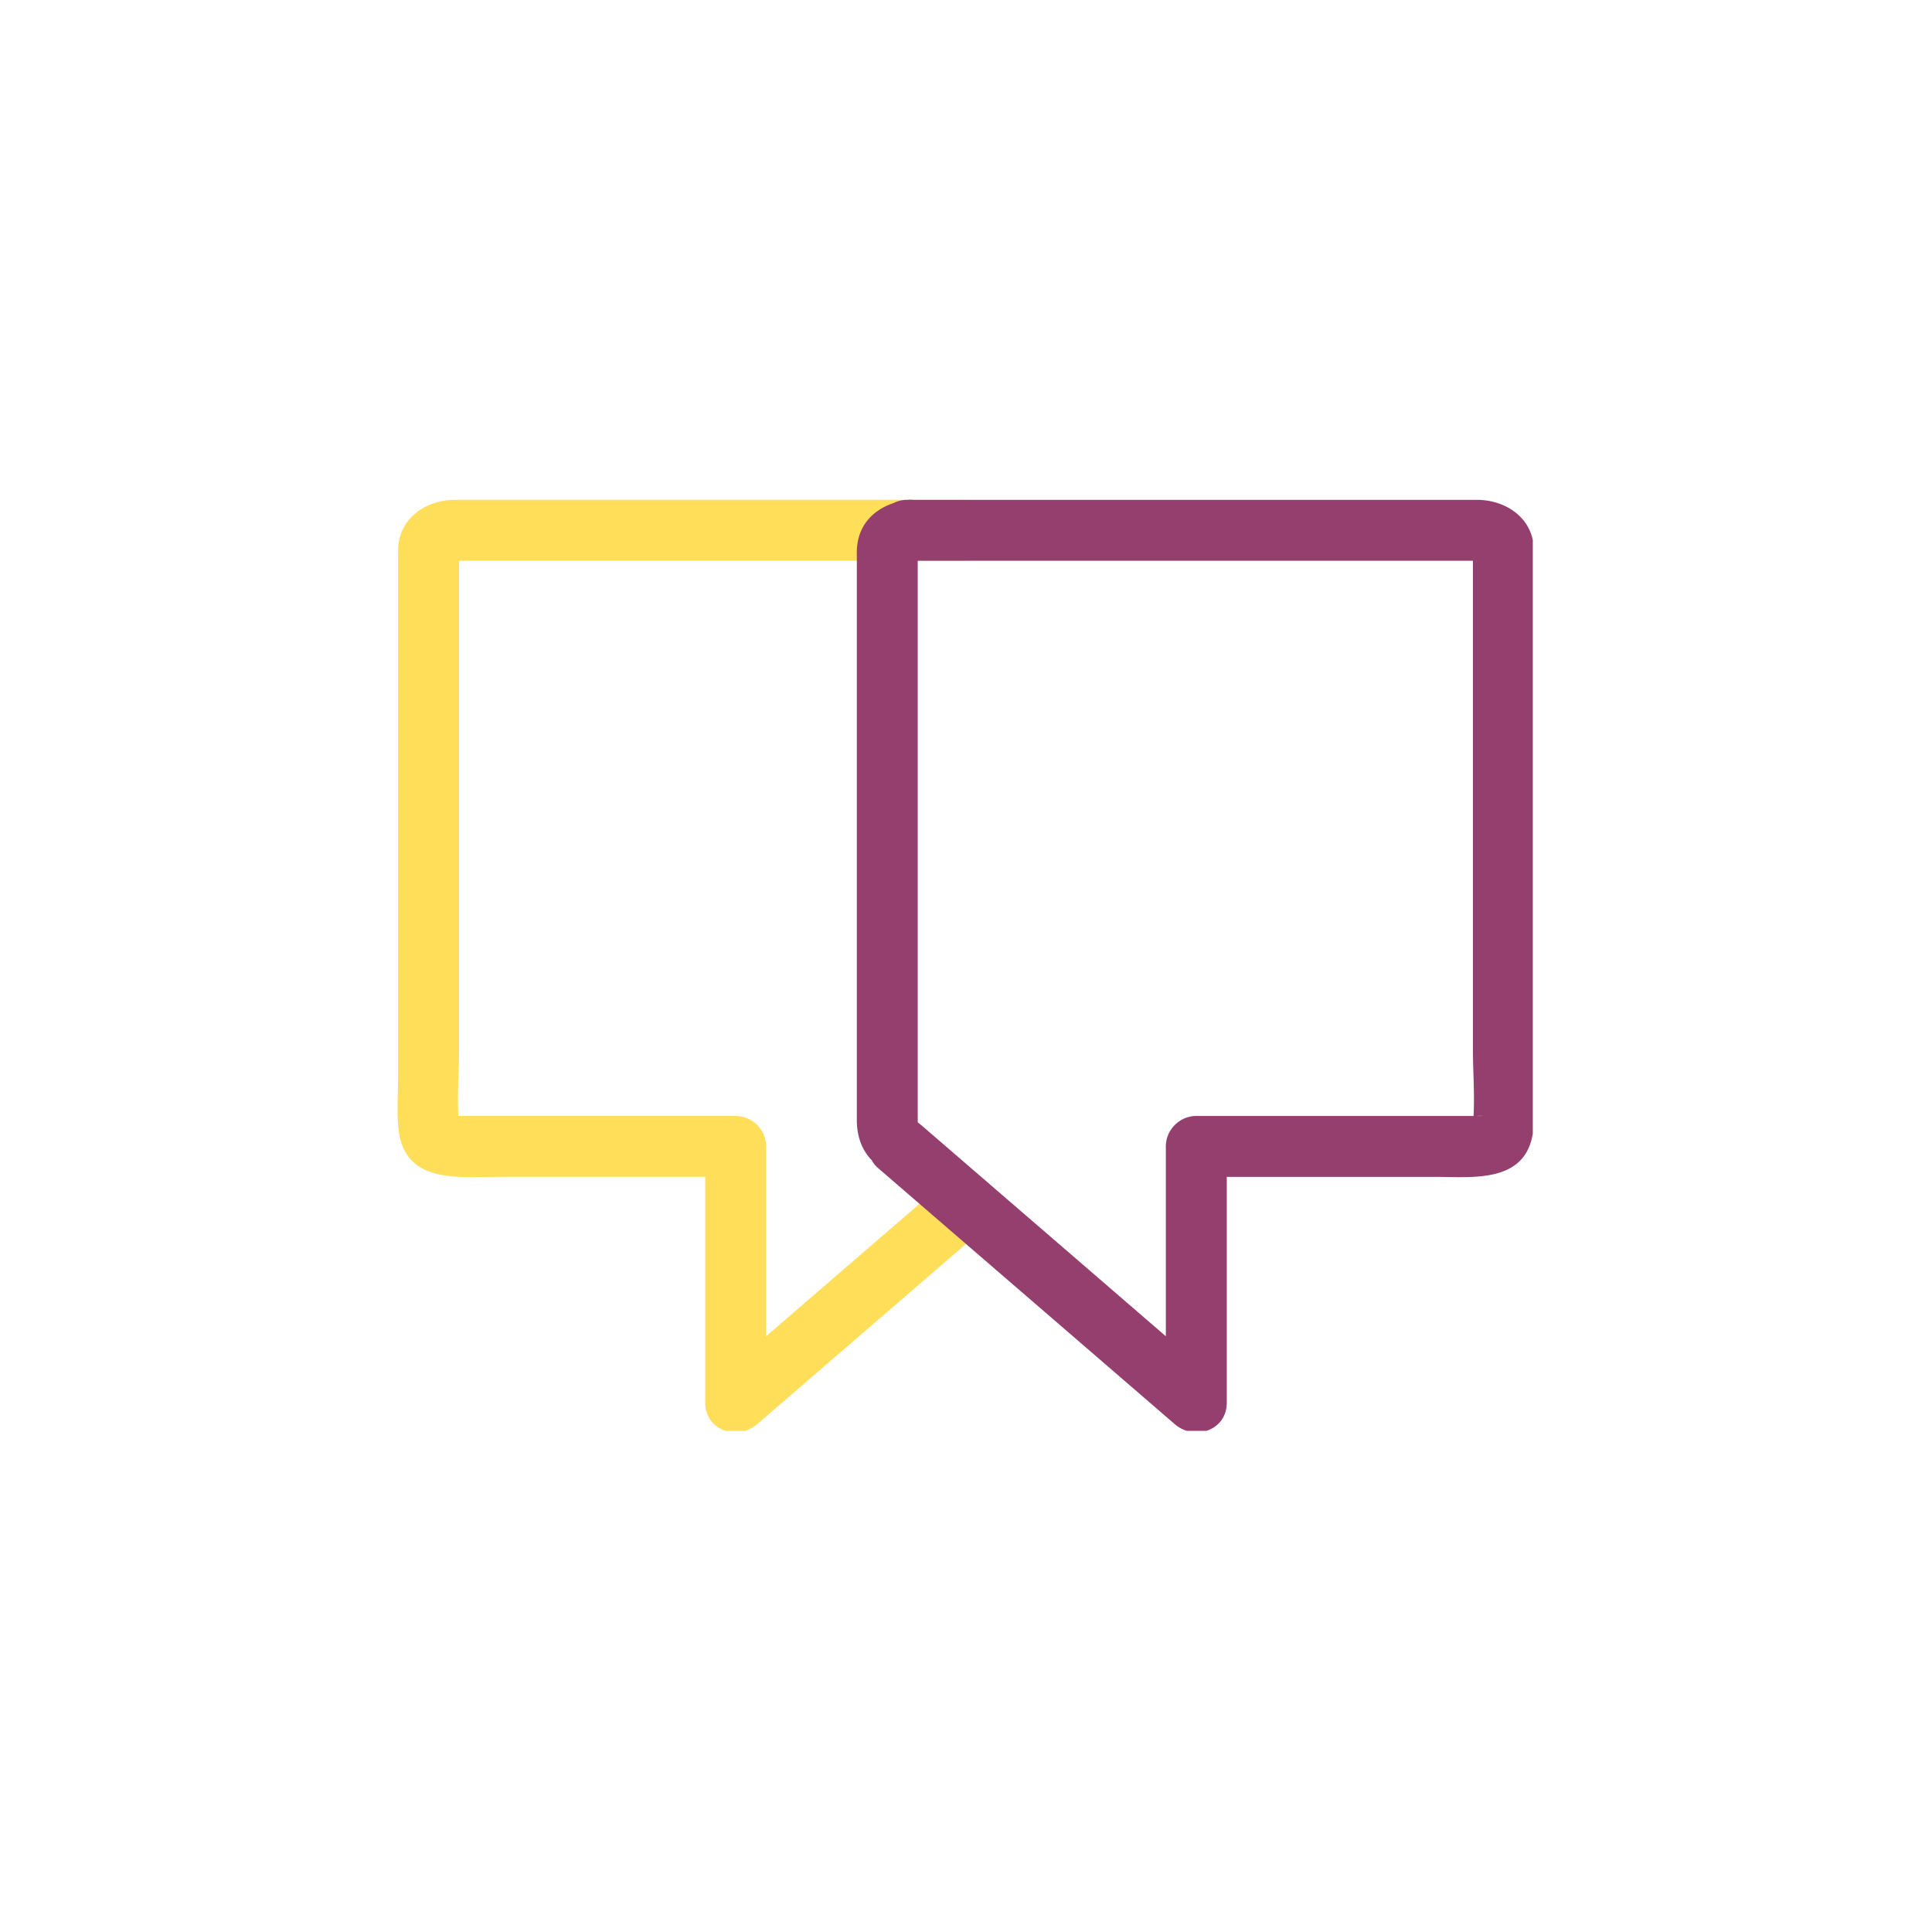
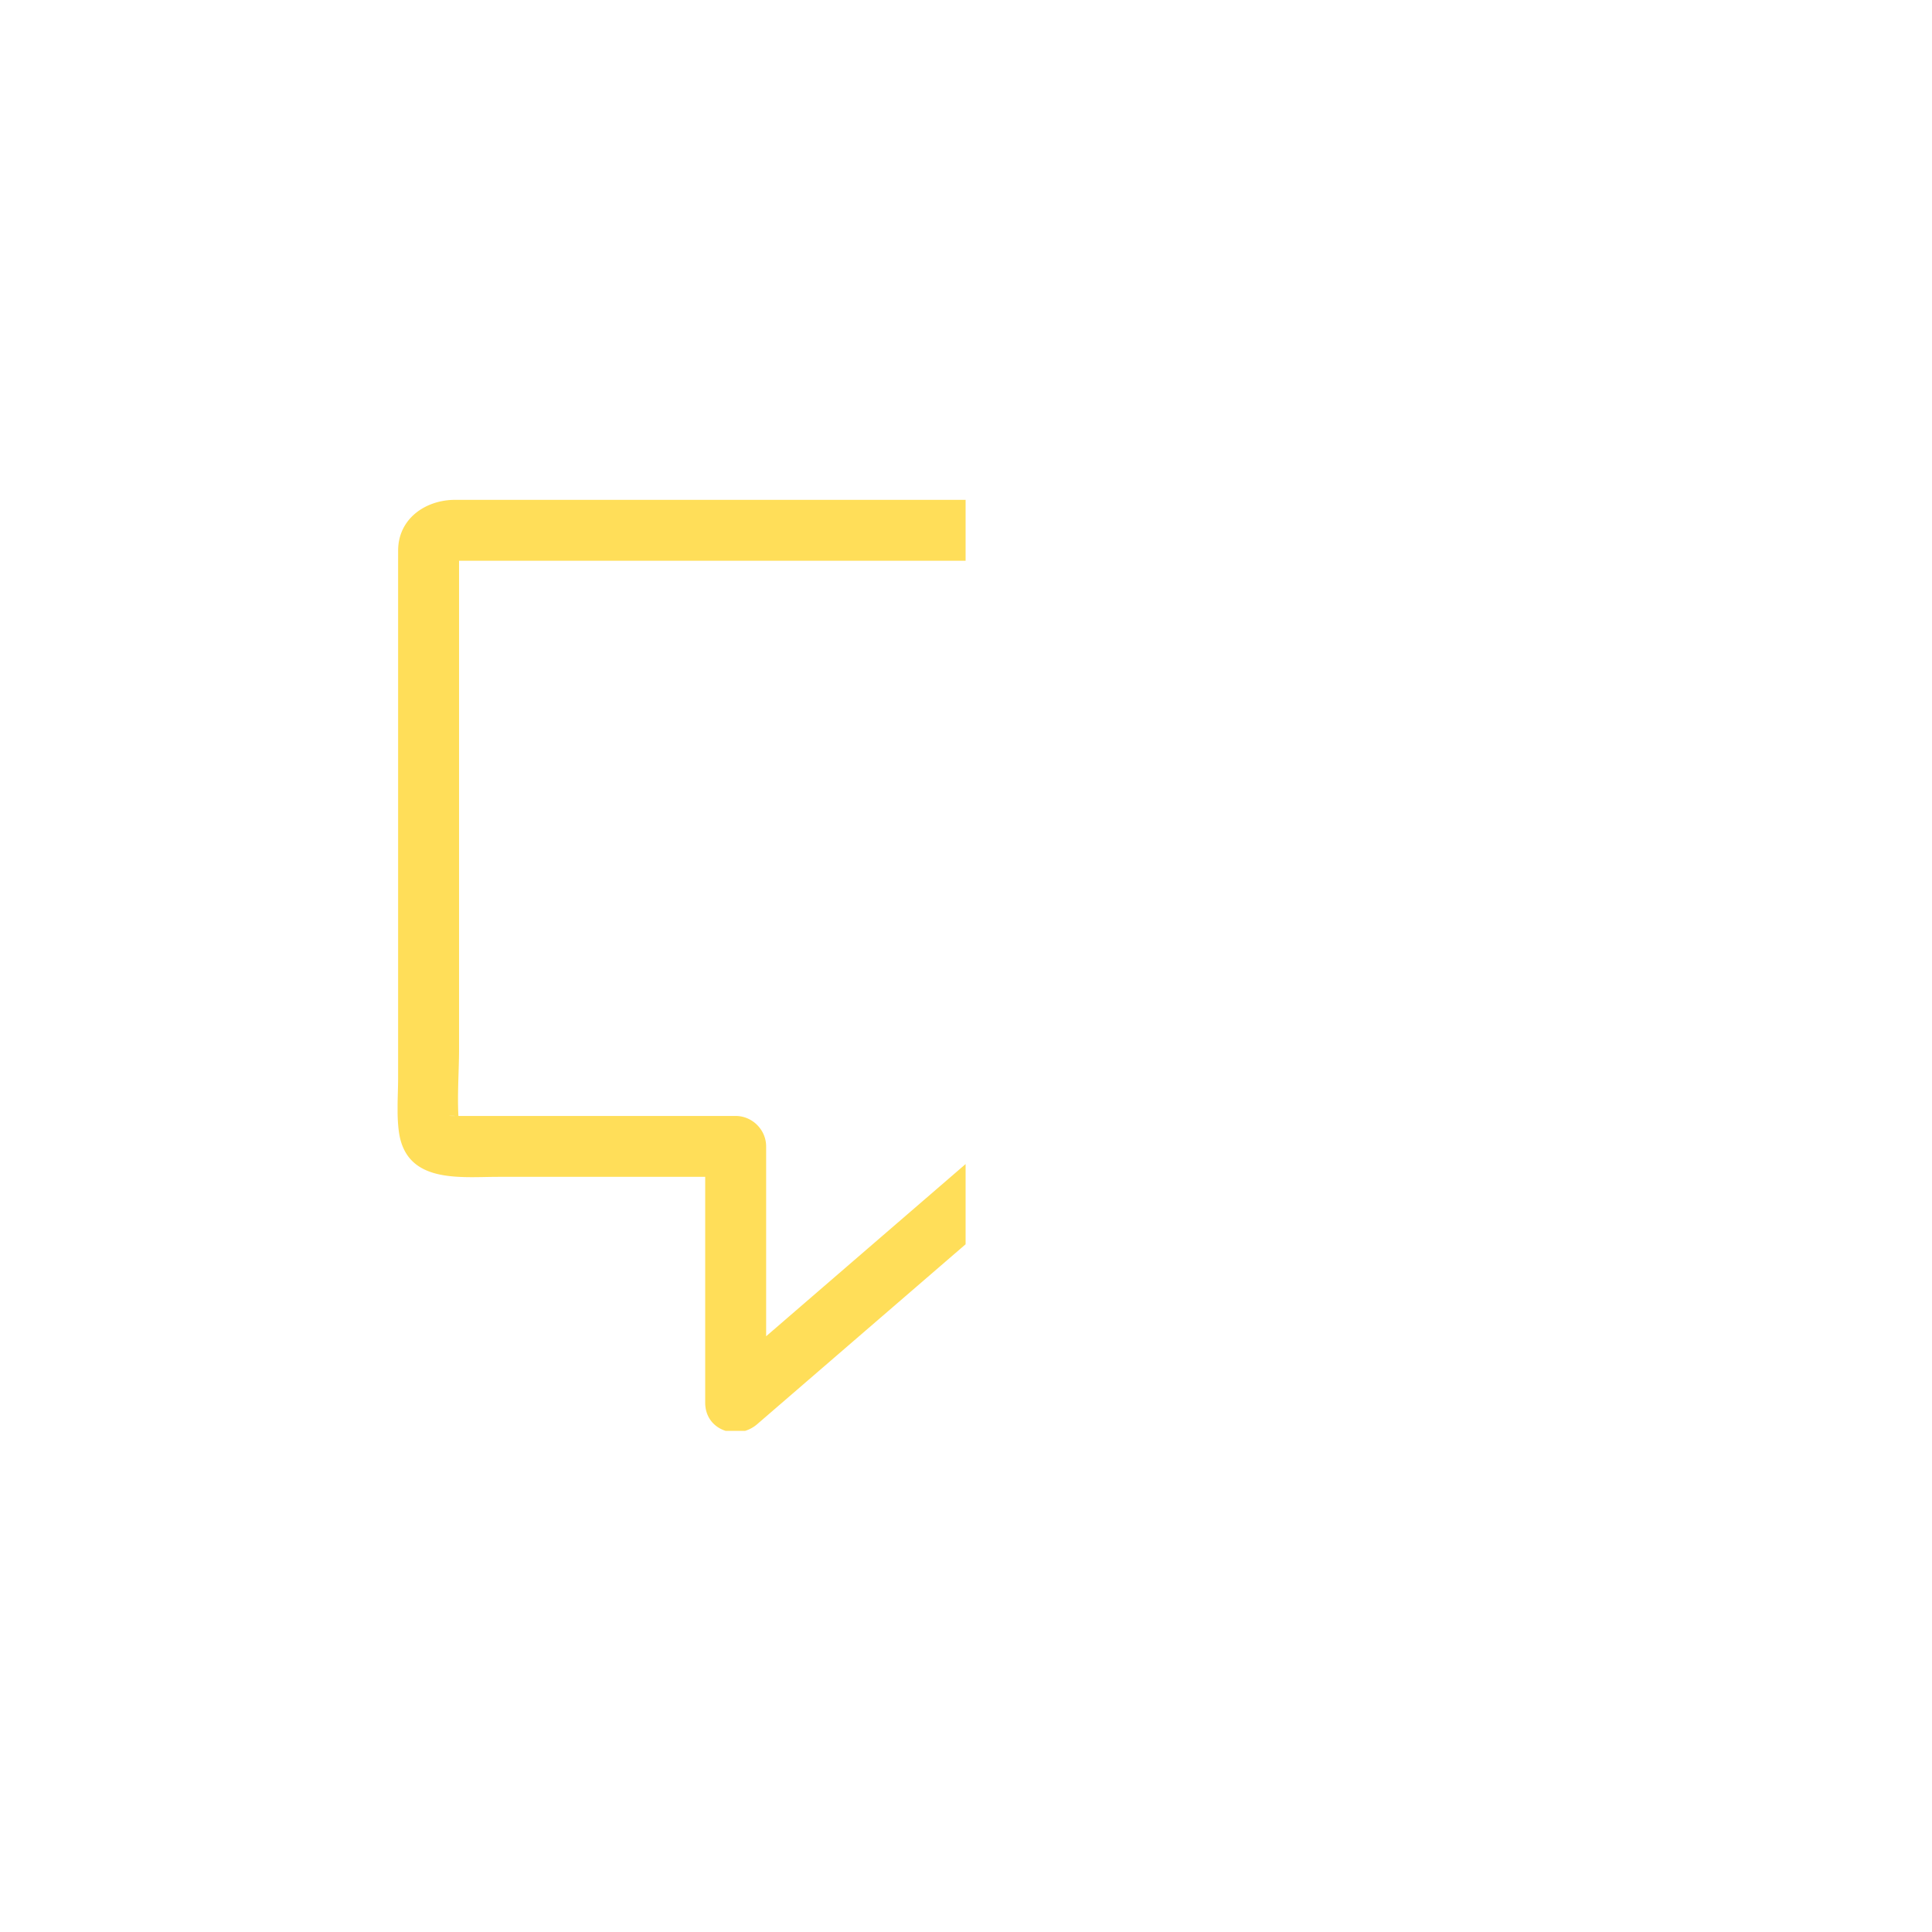
<svg xmlns="http://www.w3.org/2000/svg" data-bbox="-37.5 -37.5 450 450" height="500" viewBox="0 0 375 375" width="500" data-type="color">
  <g>
    <defs>
      <clipPath id="ef1f1260-69bc-4b88-97e2-9741ce727572">
        <path d="M77.172 96.977h110.25v180.75H77.172Zm0 0" />
      </clipPath>
      <clipPath id="c78f3476-4f07-41be-8fdf-f802a7f1c9e1">
-         <path d="M166 96.977h131.516v180.75H166Zm0 0" />
-       </clipPath>
+         </clipPath>
    </defs>
-     <path fill="#ffffff" d="M412.5-37.5v450h-450v-450z" data-color="1" />
-     <path fill="#ffffff" d="M412.5-37.5v450h-450v-450z" data-color="1" />
    <g clip-path="url(#ef1f1260-69bc-4b88-97e2-9741ce727572)">
      <path d="M148.707 259.367v-36.851c0-3.223-2.687-5.91-5.914-5.91H88.977c-.23-4.32.125-8.797.125-13.043V108.84h107.765v108.355c0 .262 0 .47-.008.645l-.617.515c0-.003-.008-.007-.008-.015-.418.355-.84.722-1.261 1.082-.493.43-.989.855-1.48 1.285-14.93 12.887-29.86 25.766-44.786 38.66m-60.383-42.762h-.68c-1.136 0 .262-.058.68 0M201.582 97.656c-.77-.398-1.68-.636-2.75-.636a4 4 0 0 0-1.031 0H88.324c-5.695 0-11.047 3.628-11.047 9.851q-.005 2.127-.004 4.254v98.055c0 3.43-.316 7.027.145 10.445 1.367 10.18 11.809 8.8 19.309 8.8h40.152v43.829c0 5.441 6.305 7.45 10.09 4.18 19.207-16.582 38.414-33.157 57.62-49.735a5.2 5.2 0 0 0 1.204-1.508c1.863-1.902 2.894-4.554 2.894-7.812V107.223c0-4.95-2.953-8.176-7.105-9.567" fill="#ffde59" data-color="2" />
    </g>
    <g clip-path="url(#c78f3476-4f07-41be-8fdf-f802a7f1c9e1)">
      <path d="M226.29 259.367v-36.851c0-3.223 2.687-5.91 5.913-5.91h53.813c.23-4.32-.125-8.797-.125-13.043V108.84H178.129v108.355c0 .262 0 .47.008.645l.617.515c0-.003.008-.007.008-.015.418.355.84.722 1.258 1.082.492.43.992.855 1.484 1.285 14.926 12.887 29.86 25.766 44.785 38.66m60.382-42.762h.676c1.14 0-.258-.058-.676 0M173.414 97.656c.766-.398 1.68-.636 2.75-.636a4 4 0 0 1 1.031 0h109.477c5.695 0 11.047 3.628 11.047 9.851V209.18c0 3.43.32 7.027-.14 10.445-1.368 10.18-11.81 8.8-19.313 8.8h-40.149v43.829c0 5.441-6.304 7.45-10.09 4.18-19.207-16.582-38.414-33.157-57.62-49.735a5.2 5.2 0 0 1-1.204-1.508c-1.863-1.902-2.894-4.554-2.894-7.812V107.223c0-4.95 2.949-8.176 7.105-9.567" fill="#943f6d" data-color="3" />
    </g>
  </g>
</svg>